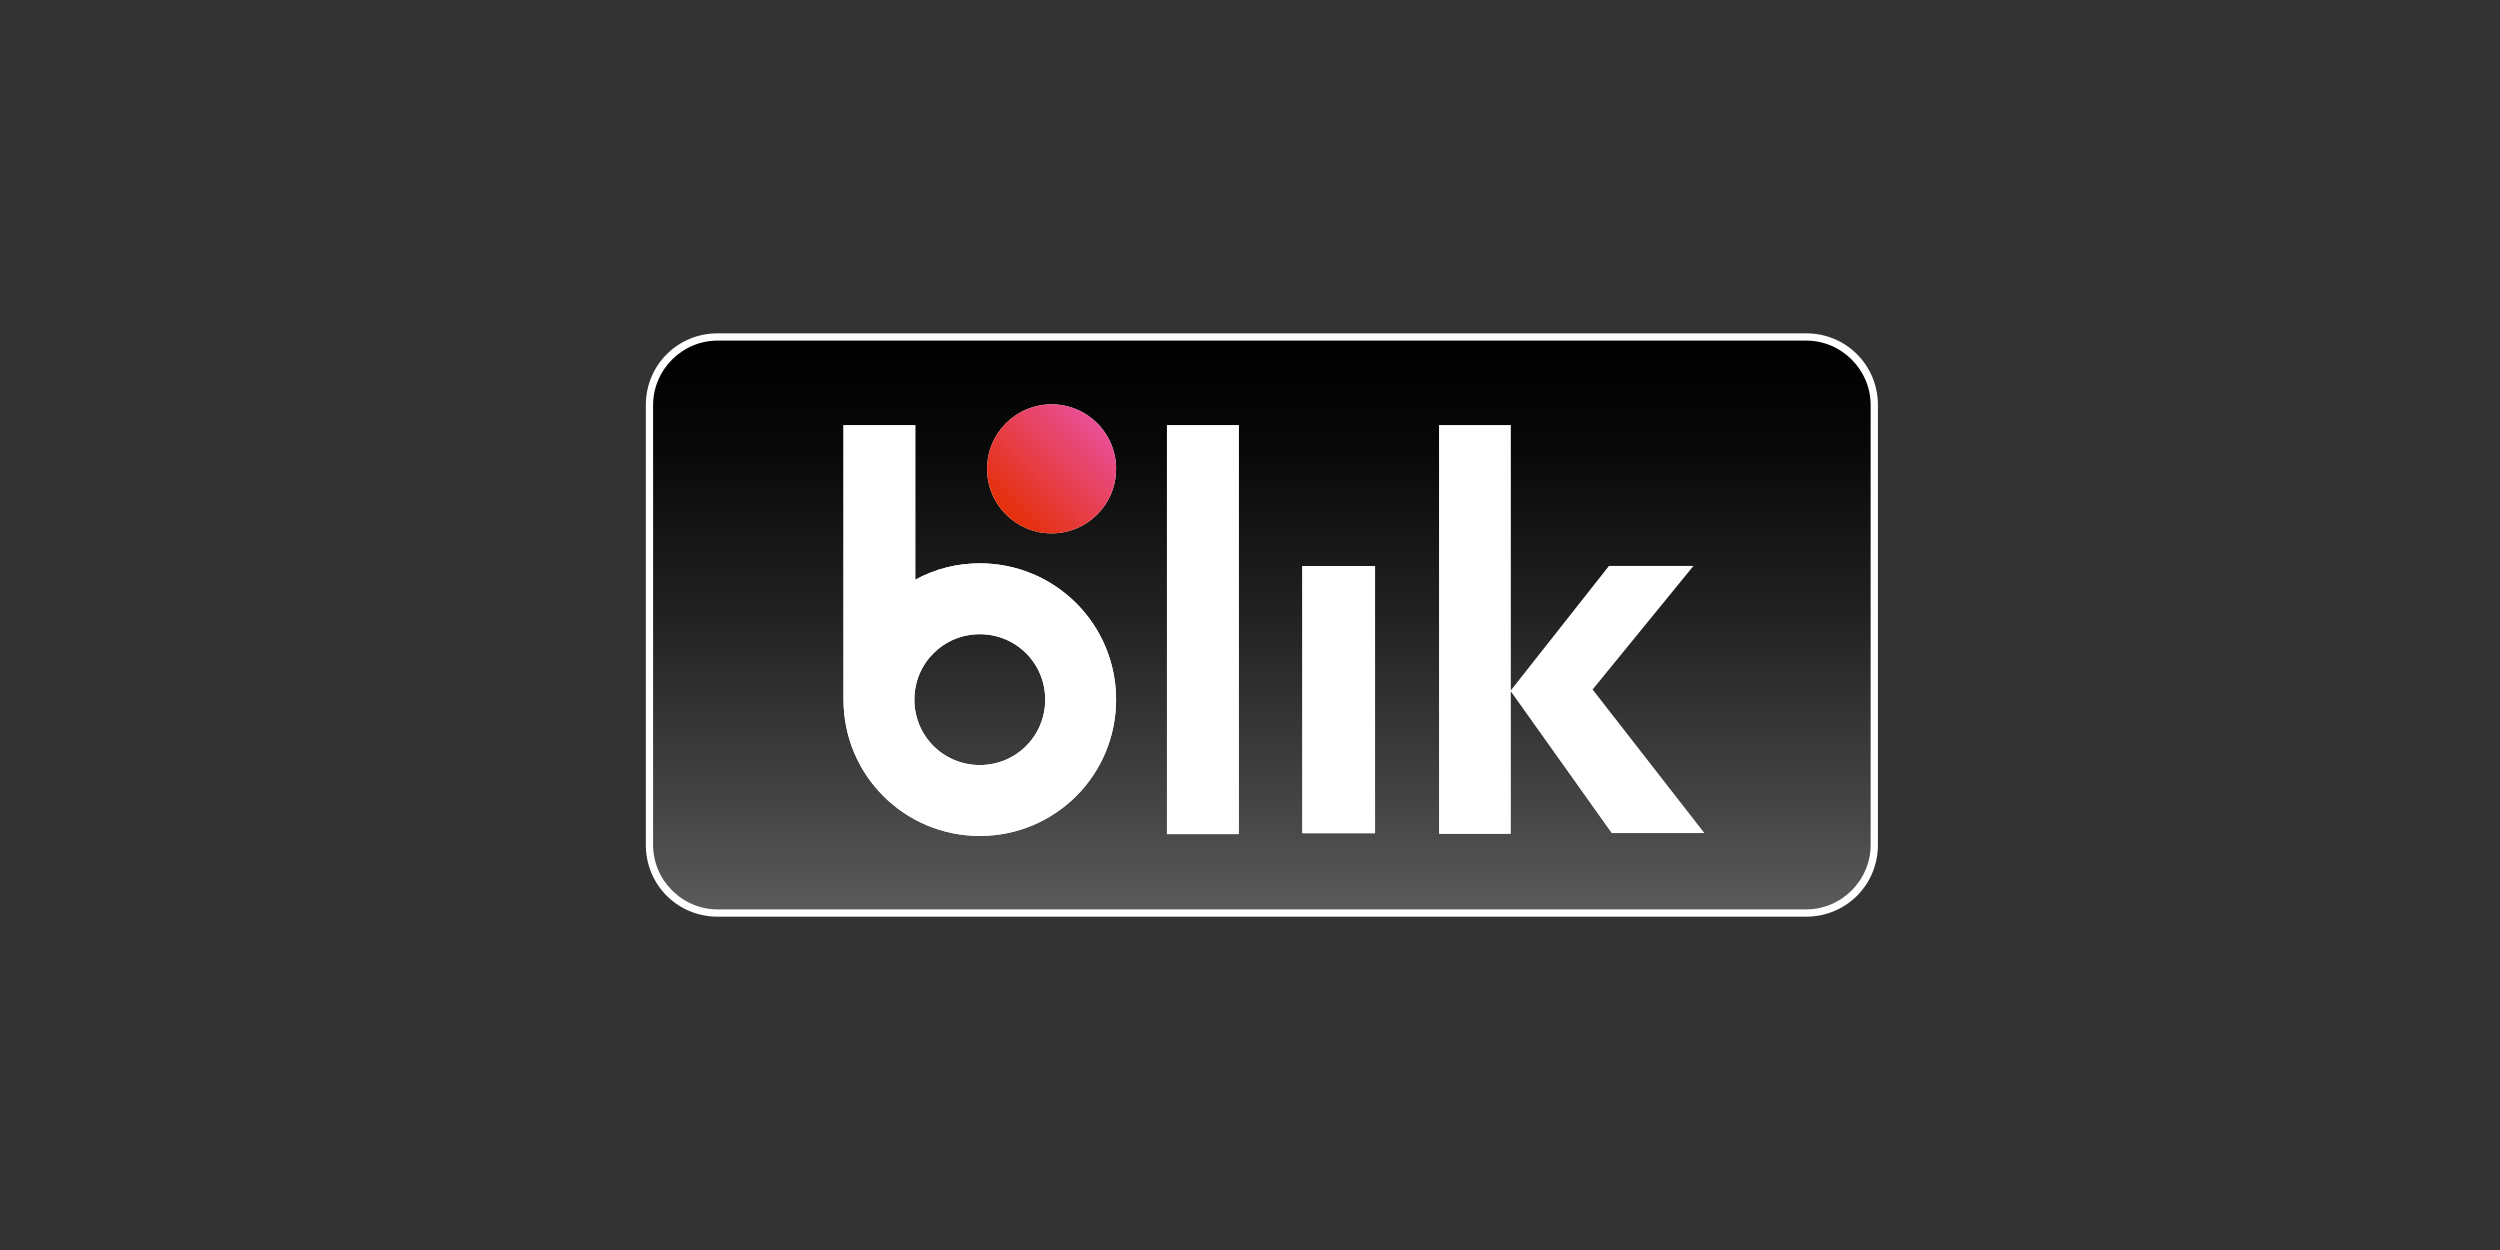
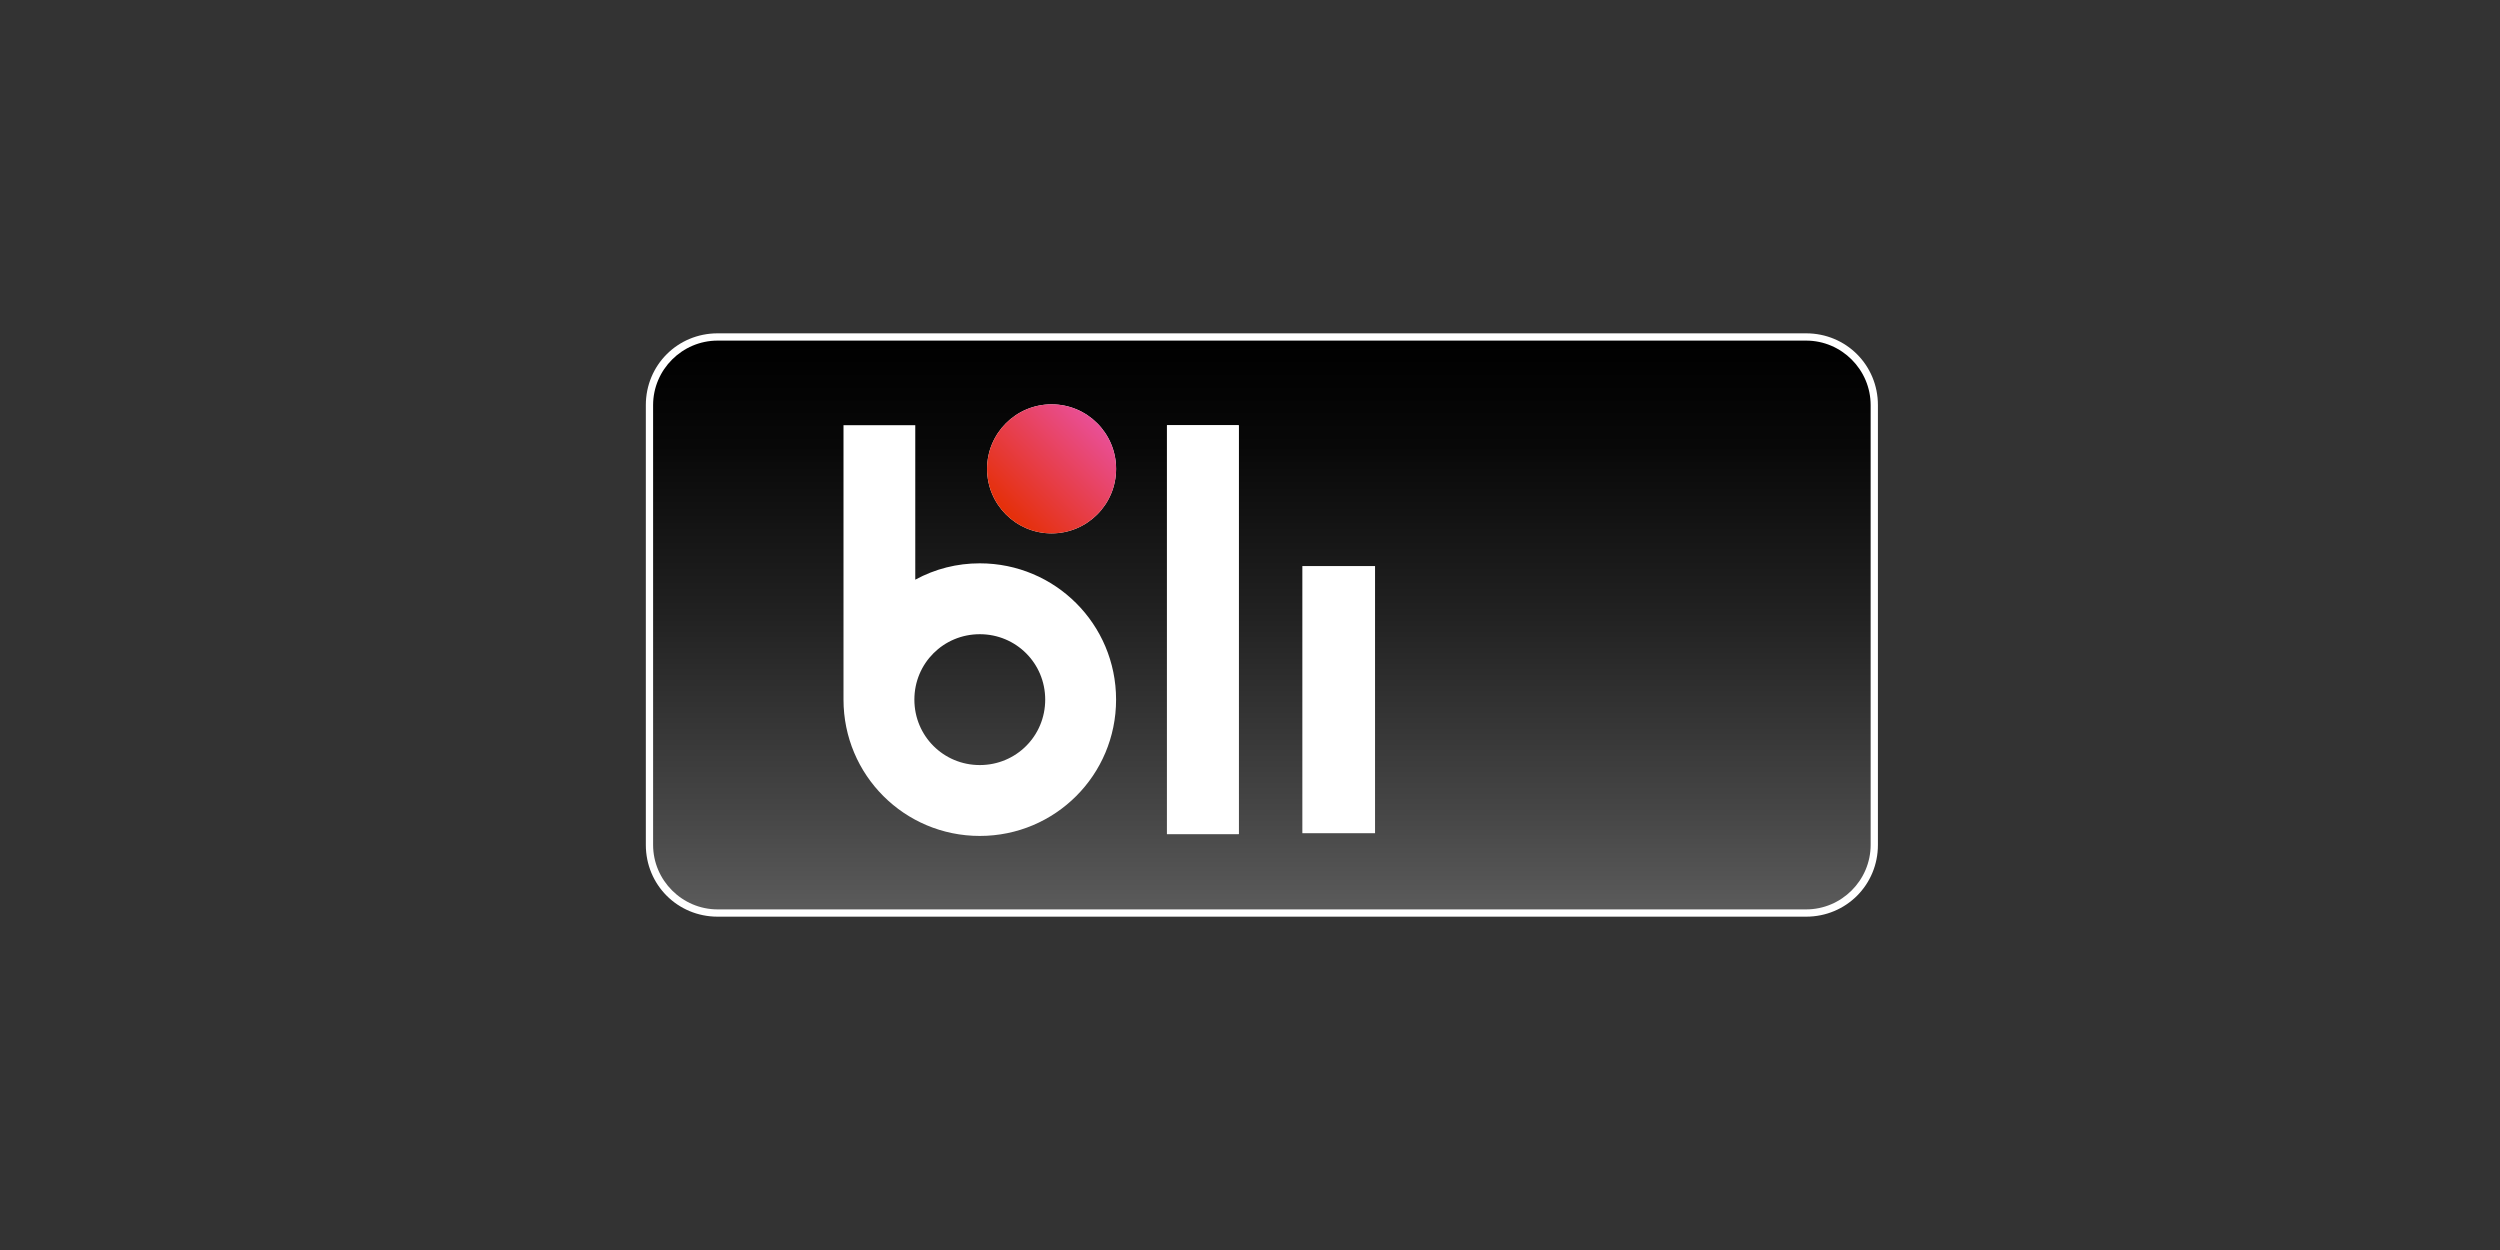
<svg xmlns="http://www.w3.org/2000/svg" width="120" height="60" viewBox="0 0 120 60">
  <rect x="0" y="0" width="120" height="60" fill="#333333" stroke="none" />
  <defs>
    <linearGradient id="a" x1="49.998%" x2="49.998%" y1="99.227%" y2=".446%">
      <stop offset="0%" stop-color="#5A5A5A" />
      <stop offset="14.6%" stop-color="#484848" />
      <stop offset="52%" stop-color="#212121" />
      <stop offset="81.7%" stop-color="#080808" />
      <stop offset="100%" />
    </linearGradient>
    <linearGradient id="b" x1="14.654%" x2="85.751%" y1="84.847%" y2="14.767%">
      <stop offset="0%" stop-color="#E52F08" />
      <stop offset="100%" stop-color="#E94F96" />
    </linearGradient>
  </defs>
  <g fill="none" fill-rule="evenodd">
-     <rect width="120" height="60" />
    <g fill-rule="nonzero" transform="translate(31 16)">
      <path fill="#FFF" d="M55.695,0 L3.445,0 C1.526,0 0,1.526 0,3.445 L0,24.555 C0,26.474 1.526,28 3.445,28 L55.695,28 C57.614,28 59.14,26.474 59.14,24.555 L59.14,3.445 C59.14,1.526 57.614,0 55.695,0 Z" />
      <path fill="url(#a)" d="M55.695,0.349 L3.445,0.349 C1.745,0.349 0.349,1.745 0.349,3.445 L0.349,24.555 C0.349,26.255 1.745,27.651 3.445,27.651 L3.445,27.651 L55.695,27.651 C57.396,27.651 58.791,26.255 58.791,24.555 L58.791,24.555 L58.791,3.445 C58.791,1.745 57.396,0.349 55.695,0.349 Z" />
      <g transform="translate(9.488 3.408)">
        <g fill="#FFF">
          <circle cx="9.988" cy="3.097" r="3.097" />
          <polygon points="15.526 1.003 18.972 1.003 18.972 20.629 15.526 20.629" />
          <polygon points="22.025 7.763 25.514 7.763 25.514 20.586 22.025 20.586" />
-           <path d="M6.542,7.632 C5.452,7.632 4.405,7.894 3.445,8.417 L3.445,1.003 L0,1.003 L0,14.174 C0,17.794 2.922,20.717 6.542,20.717 C10.162,20.717 13.084,17.794 13.084,14.174 C13.084,10.555 10.162,7.632 6.542,7.632 L6.542,7.632 Z M6.542,17.315 C4.798,17.315 3.402,15.919 3.402,14.174 C3.402,12.43 4.798,11.034 6.542,11.034 C8.287,11.034 9.682,12.43 9.682,14.174 C9.682,15.919 8.287,17.315 6.542,17.315 L6.542,17.315 Z" />
        </g>
        <circle cx="9.988" cy="3.097" r="3.097" fill="url(#b)" />
        <polygon fill="#FFF" points="15.526 1.003 18.972 1.003 18.972 20.629 15.526 20.629" />
-         <polygon fill="#FFF" points="22.025 7.763 25.514 7.763 25.514 20.586 22.025 20.586" />
        <path fill="#FFF" d="M6.542,7.632 C5.452,7.632 4.405,7.894 3.445,8.417 L3.445,1.003 L0,1.003 L0,14.174 C0,17.794 2.922,20.717 6.542,20.717 C10.162,20.717 13.084,17.794 13.084,14.174 C13.084,10.555 10.162,7.632 6.542,7.632 L6.542,7.632 Z M6.542,17.315 C4.798,17.315 3.402,15.919 3.402,14.174 C3.402,12.43 4.798,11.034 6.542,11.034 C8.287,11.034 9.682,12.43 9.682,14.174 C9.682,15.919 8.287,17.315 6.542,17.315 L6.542,17.315 Z" />
      </g>
-       <polygon fill="#FFF" points="8.287 19.583 12.735 19.583 7.371 12.692 12.212 6.76 8.156 6.76 3.445 12.735 3.445 0 0 0 0 19.626 3.445 19.626 3.445 12.779" transform="translate(38.074 4.404)" />
    </g>
  </g>
</svg>